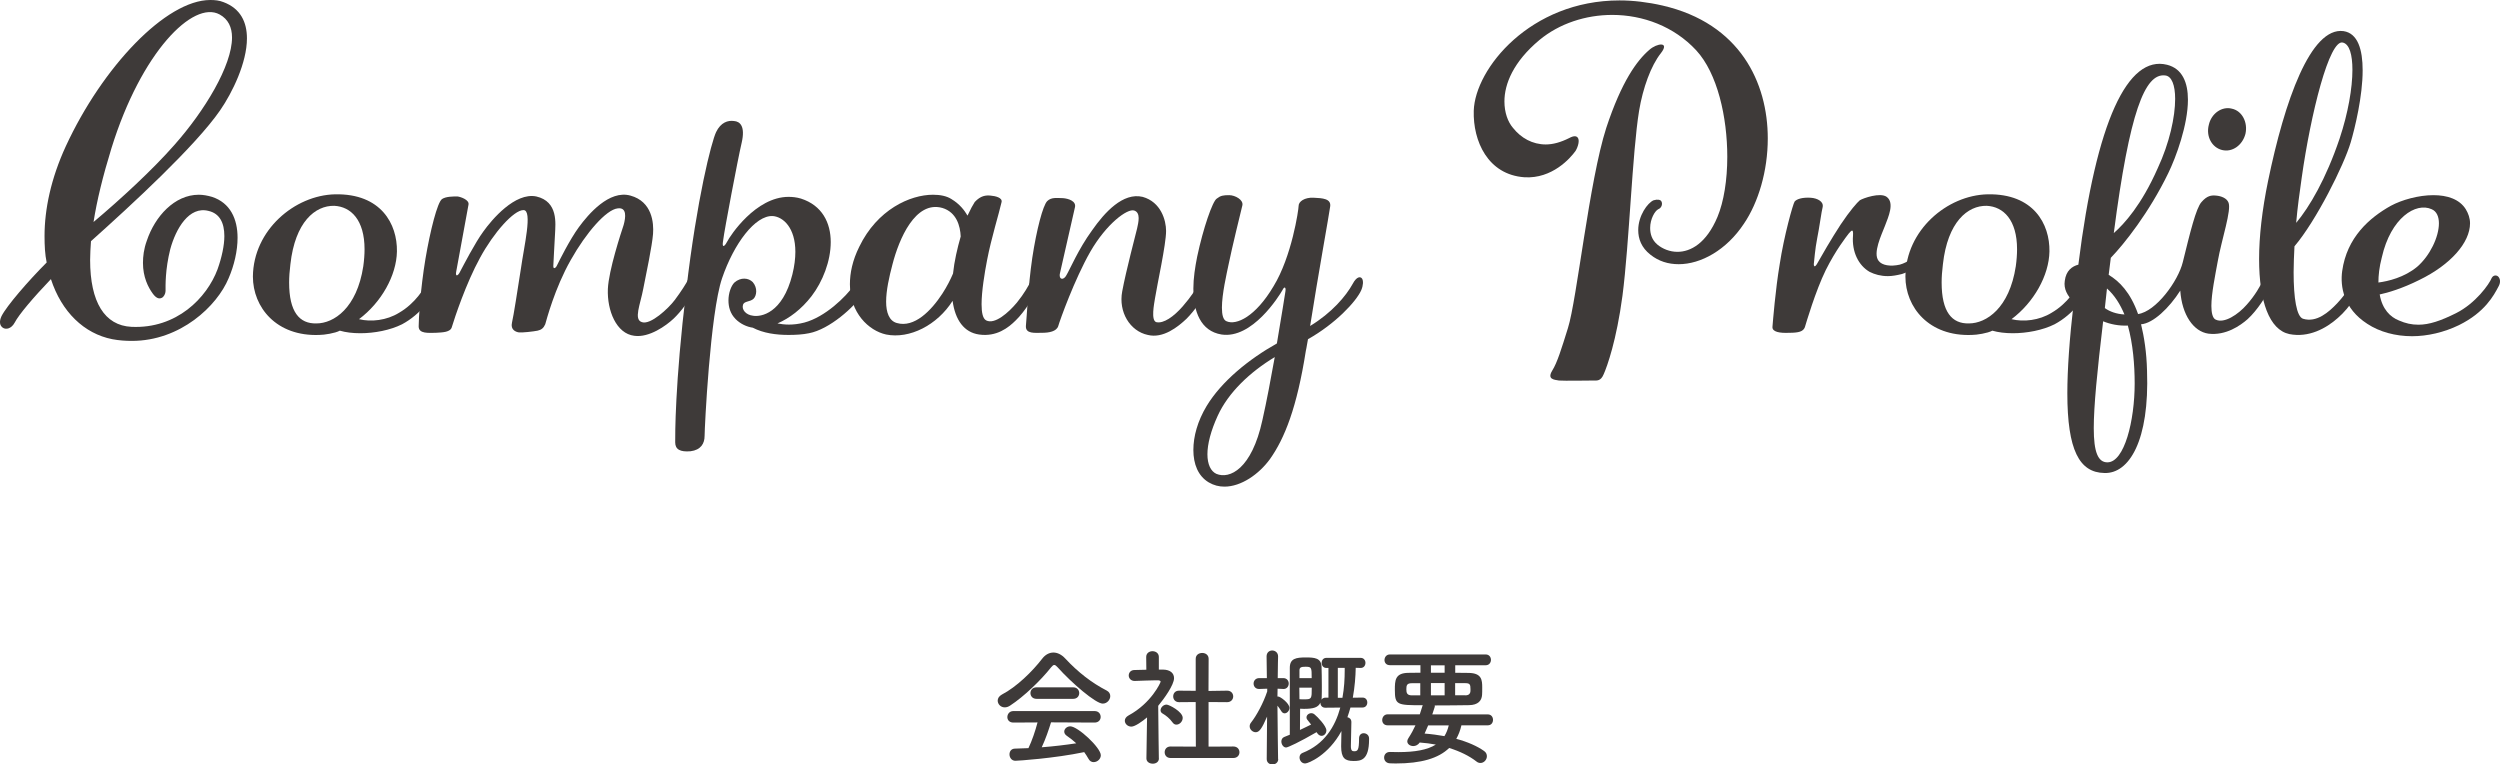
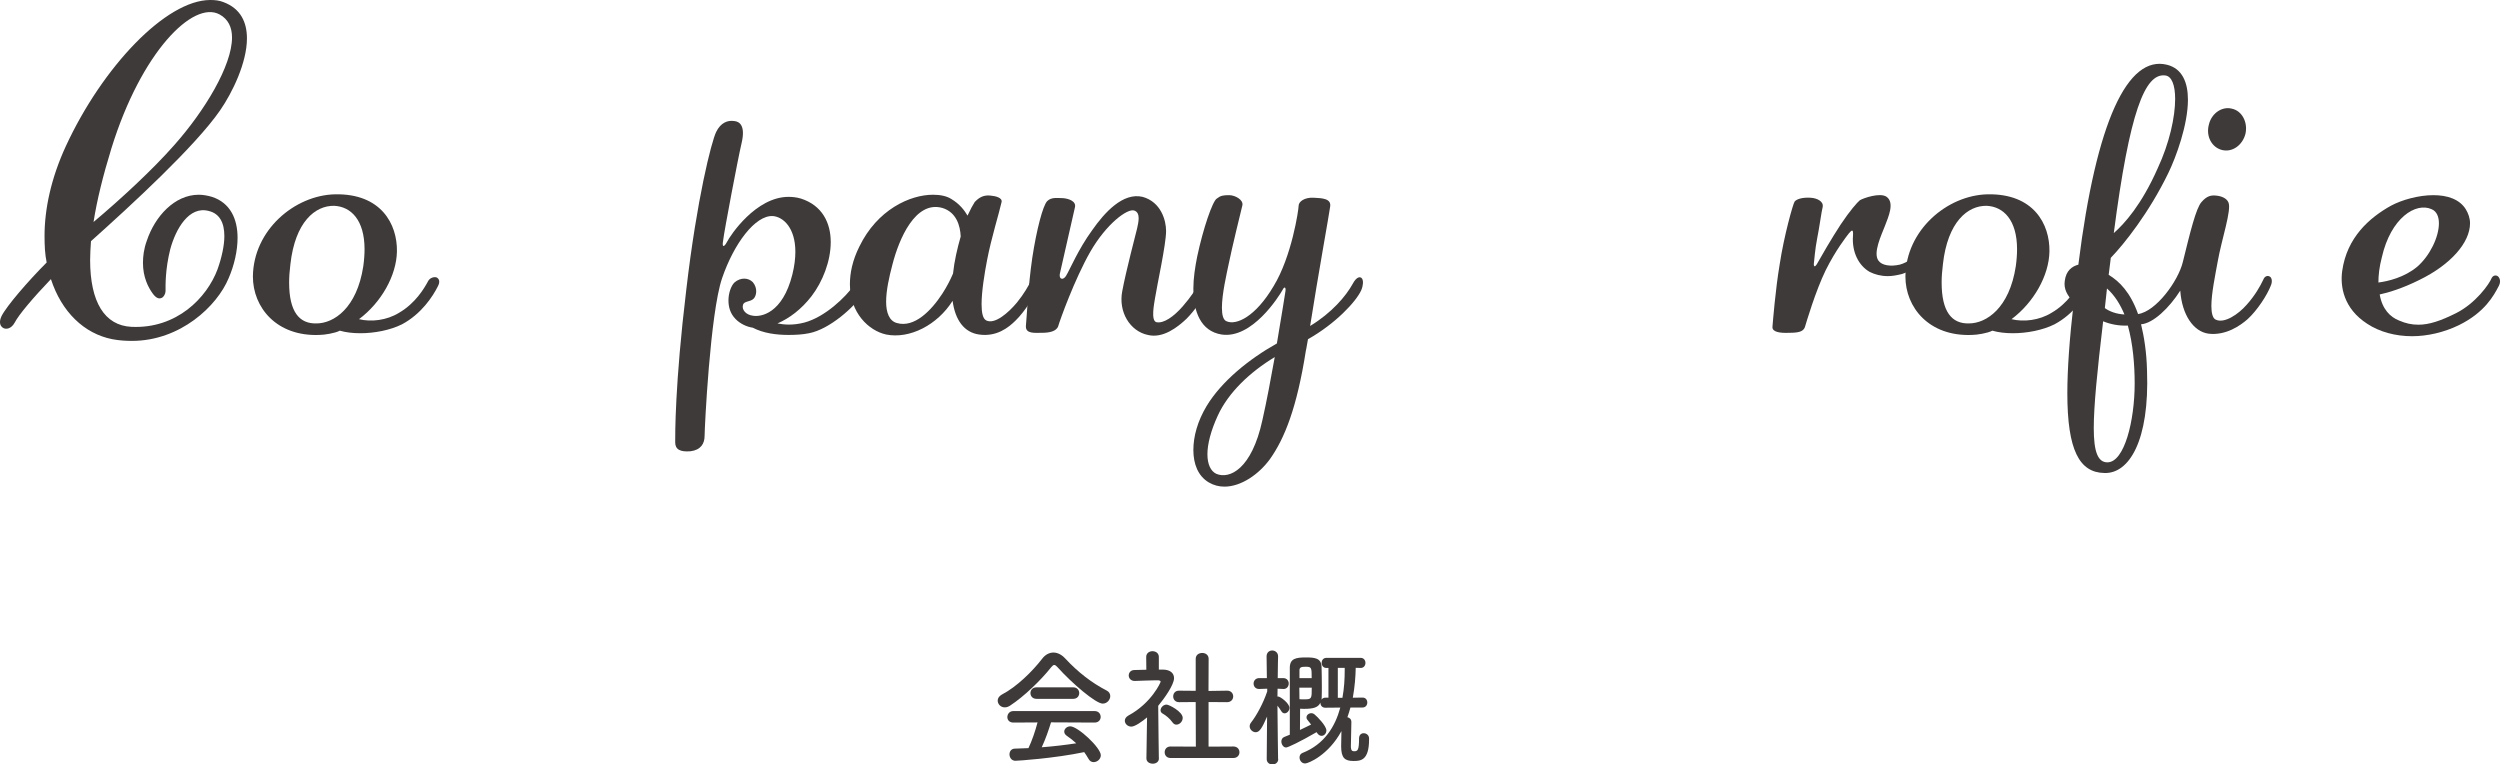
<svg xmlns="http://www.w3.org/2000/svg" version="1.1" id="レイヤー_1" x="0px" y="0px" viewBox="0 0 352.01 107.63" style="enable-background:new 0 0 352.01 107.63;" xml:space="preserve">
  <style type="text/css">
	.st0{fill:#3E3A39;}
</style>
  <g>
    <path class="st0" d="M18.57,48c-0.9,0-1.8-0.06-2.76-0.24c-3.96-0.78-7.14-3.84-8.64-8.46c-2.52,2.64-4.5,4.98-5.1,6.12   c-0.48,0.9-1.26,1.02-1.68,0.72c-0.42-0.3-0.54-0.84-0.18-1.62c0.72-1.44,3.78-4.98,6.36-7.56c-0.24-1.14-0.3-2.4-0.3-3.72   c0-3.78,0.9-8.1,3-12.66C14.43,9.42,23.37,0,29.61,0c0.66,0,1.26,0.06,1.86,0.3c2.4,0.9,3.3,2.82,3.3,5.1   c0,3.42-2.04,7.62-3.78,10.14c-3.48,5.04-12.48,13.32-18.18,18.42c-0.06,0.96-0.12,1.8-0.12,2.64c0,5.94,2.04,9.24,5.82,9.42   c6.36,0.3,10.62-4.08,12.12-8.1c0.6-1.68,0.96-3.36,0.96-4.68c0-1.86-0.66-3.18-2.22-3.54c-2.76-0.72-4.62,2.52-5.4,5.4   c-0.72,2.88-0.66,5.1-0.66,5.88c0,0.36-0.24,0.84-0.54,0.96c-0.36,0.18-0.78,0.06-1.26-0.6c-0.66-0.9-1.38-2.34-1.38-4.32   c0-0.9,0.12-1.98,0.54-3.12c1.14-3.42,3.9-6.48,7.32-6.48c0.6,0,1.26,0.12,1.86,0.3c2.58,0.84,3.6,3.12,3.6,5.76   c0,1.86-0.48,3.9-1.26,5.7C30.57,43.08,25.41,48,18.57,48z M15.69,20.88c-1.2,3.9-2.04,7.32-2.52,10.38   c3.78-3.18,8.28-7.32,11.34-10.8c4.32-4.86,8.16-11.22,8.16-15.18c0-1.44-0.54-2.58-1.74-3.24C27.21,0,19.89,7.32,15.69,20.88z" />
    <path class="st0" d="M56.61,45.66c-1.68,0.84-3.9,1.26-5.88,1.26c-1.08,0-2.04-0.12-2.88-0.36c-0.66,0.36-2.22,0.6-2.88,0.6   c-6.06,0.24-9.36-3.9-9.36-8.22c0.06-6.54,5.88-11.46,11.58-11.58c6.48-0.12,8.76,4.2,8.7,8.04c-0.06,3.42-2.22,7.2-5.34,9.54   c1.68,0.42,3.9,0.18,5.64-0.9c2.28-1.32,3.54-3.42,4.08-4.44c0.24-0.48,0.84-0.66,1.2-0.54c0.36,0.18,0.54,0.6,0.18,1.26   C60.93,41.76,59.31,44.22,56.61,45.66z M51.33,35.1c0-4.14-1.92-6-4.26-6.12c-2.7-0.06-5.52,2.28-6.18,8.22   c-0.12,0.96-0.18,1.8-0.18,2.58c0,4.14,1.44,5.82,3.84,5.76c2.46,0,5.7-2.16,6.6-8.04C51.27,36.66,51.33,35.82,51.33,35.1z" />
-     <path class="st0" d="M94.83,44.88c-1.02,0.96-3.42,2.7-5.52,2.4c-2.52-0.3-3.84-3.54-3.72-6.6c0.12-2.64,1.86-7.92,2.22-9   c0.3-1.08,0.48-2.52-0.84-2.34c-1.62,0.18-4.44,3.42-6.6,7.26c-2.28,4.02-3.42,8.46-3.6,9.06c-0.24,0.54-0.54,0.78-1.08,0.9   c-0.6,0.12-2.16,0.3-2.64,0.24c-0.42-0.06-1.2-0.36-0.96-1.38c0.24-1.02,0.78-4.56,1.26-7.62c0.42-3.06,1.68-8.22,0.36-8.22   c-1.38,0-4.2,3.18-6.12,6.72c-1.98,3.6-3.6,8.52-3.96,9.72c-0.18,0.78-1.32,0.78-2.28,0.84c-0.96,0-2.4,0.18-2.4-0.9   c0-1.08,0.24-5.22,0.96-9.54c0.66-3.9,1.68-7.98,2.34-8.4c0.54-0.36,1.56-0.36,2.16-0.36c0.48,0.06,1.68,0.48,1.56,1.14   c-0.12,0.66-1.62,8.76-1.74,9.48c-0.06,0.3,0,0.48,0.06,0.48c0.12,0.06,0.36-0.18,0.54-0.6c0.36-0.66,2.04-3.96,3.24-5.58   c1.2-1.68,4.44-5.52,7.44-4.92c3.12,0.72,2.7,3.84,2.64,5.28c-0.06,1.5-0.24,3.96-0.24,4.5c0,0.24,0.06,0.36,0.18,0.3   c0.06,0,0.24-0.12,0.36-0.42c0.24-0.48,1.74-3.54,3.06-5.34c1.32-1.8,4.26-5.28,7.26-4.44c3.06,0.84,3.3,3.84,3.18,5.4   c-0.12,1.62-0.96,5.64-1.38,7.74c-0.42,2.22-1.38,4.32-0.18,4.68c1.2,0.42,3.72-1.92,4.62-3.12c0.9-1.2,1.62-2.34,1.92-2.94   c0.12-0.24,0.54-0.42,0.84-0.3c0.3,0.12,0.54,0.54,0.12,1.5C97.11,42.3,95.85,43.92,94.83,44.88z" />
    <path class="st0" d="M121.47,41.4c-1.14,1.8-4.68,4.98-7.56,5.52c-0.84,0.18-1.86,0.24-2.88,0.24c-1.74,0-3.54-0.24-5.04-1.02   c-0.84-0.12-1.74-0.54-2.4-1.2c-0.78-0.78-1.02-1.74-1.02-2.64c0-1.02,0.36-2.04,0.84-2.52c0.9-0.78,1.98-0.66,2.58-0.06   c0.72,0.84,0.54,1.92,0.12,2.34c-0.48,0.48-1.38,0.3-1.5,0.9c-0.18,0.6,0.36,1.38,1.44,1.5c1.08,0.18,4.14-0.3,5.52-5.82   c0.3-1.2,0.42-2.28,0.42-3.18c0-3.36-1.68-4.92-3.18-5.04c-2.46-0.12-5.46,3.84-7.14,8.76c-1.68,4.92-2.46,21.12-2.46,22.2   c0,1.08-0.54,1.98-1.98,2.16c-1.44,0.12-2.16-0.24-2.16-1.26c0-0.96-0.06-8.04,1.56-21.48c1.5-12.84,3.54-20.82,4.2-22.2   c0.66-1.38,1.68-1.68,2.52-1.56c0.84,0.06,1.62,0.72,1.08,3.06c-0.54,2.28-2.46,12.48-2.58,13.56c-0.06,0.42-0.12,0.72-0.06,0.9   c0.06,0.18,0.3,0.06,0.6-0.54c0.42-0.84,4.02-6.3,8.64-6.3c0.54,0,1.14,0.06,1.74,0.24c3,0.96,4.2,3.42,4.2,6.12   c0,2.7-1.14,5.58-2.7,7.62c-1.44,1.86-3.12,3.12-4.8,3.84c0.9,0.18,2.16,0.3,3.78-0.12c2.94-0.78,5.82-3.6,7.02-5.28   c0.6-0.9,1.2-1.02,1.5-0.6C122.01,39.9,122.01,40.56,121.47,41.4z" />
    <path class="st0" d="M143.01,45.12c-1.02,1.02-2.7,2.34-5.16,1.98c-2.1-0.3-3.36-2.04-3.72-4.74c-2.16,3.42-6.06,5.4-9.36,4.74   c-2.46-0.54-5.1-3.06-5.1-7.08c0-1.56,0.36-3.36,1.32-5.28c2.52-5.22,7.14-7.32,10.38-7.32c1.02,0,1.92,0.18,2.58,0.6   c1.2,0.72,1.86,1.62,2.28,2.34c0.42-0.9,0.78-1.56,1.02-1.92c0.84-0.9,1.56-0.96,2.22-0.9c0.72,0.06,1.68,0.3,1.56,0.9   c-0.36,1.62-1.44,5.04-2.04,8.16c-0.36,1.86-0.78,4.44-0.78,6.24c0,1.2,0.18,2.04,0.66,2.28c1.2,0.6,3.12-1.08,4.32-2.52   c1.02-1.26,1.62-2.34,2.04-3.18c0.42-0.84,1.74-0.48,1.14,0.84C145.71,41.58,144.27,43.92,143.01,45.12z M132.69,29.28   c-3.84-1.08-6.12,4.44-7.02,7.92c-0.48,1.8-0.9,3.72-0.9,5.28c0,1.5,0.42,2.7,1.5,3c2.46,0.72,4.86-1.74,6.42-4.14   c0.66-1.02,1.14-1.98,1.5-2.82c0.18-1.74,0.6-3.54,1.08-5.22C135.21,31.8,134.67,29.88,132.69,29.28z" />
    <path class="st0" d="M167.07,44.88c-1.2,1.14-3.3,2.82-5.46,2.28c-2.52-0.54-4.14-3.24-3.6-6.12c0.54-2.94,1.92-8.1,2.1-8.88   c0.18-0.84,0.54-2.22-0.42-2.52c-0.96-0.3-3.9,1.86-6.18,5.82c-2.22,3.9-4.26,9.6-4.5,10.44c-0.24,0.78-1.32,0.96-2.28,0.96   c-1.02,0-2.34,0.18-2.28-0.96c0.12-1.08,0.3-5.52,0.9-9.6c0.6-3.96,1.5-7.38,2.1-7.98c0.6-0.6,1.44-0.42,2.22-0.42   c0.78,0.06,1.92,0.42,1.68,1.32c-0.18,0.84-1.92,8.4-2.1,9.24c-0.12,0.48,0.06,0.78,0.24,0.78c0.18,0.06,0.48-0.12,0.66-0.48   c0.48-0.78,1.68-3.66,3.6-6.3c1.8-2.58,4.38-5.4,7.14-4.74c2.58,0.72,3.3,3.3,3.3,4.8c0,1.92-1.26,7.56-1.56,9.48   c-0.12,0.78-0.6,3.12,0.18,3.36c1.02,0.24,2.46-0.78,3.72-2.22c1.2-1.38,2.04-2.64,2.58-3.78c0.18-0.54,0.78-0.66,1.08-0.42   c0.24,0.18,0.36,0.54,0.12,1.2C169.77,41.58,168.21,43.74,167.07,44.88z" />
    <path class="st0" d="M191.67,40.86c-0.72,1.62-3.66,4.74-7.5,6.9c-0.12,0.54-0.18,1.14-0.3,1.62c-1.26,8.04-3,12.36-5.04,15.24   c-1.56,2.16-4.08,3.9-6.42,3.9c-0.78,0-1.5-0.18-2.22-0.6c-1.5-0.9-2.16-2.58-2.16-4.56c0-1.92,0.6-4.08,1.86-6.18   c2.1-3.48,5.94-6.6,9.9-8.82c0.66-3.84,1.14-6.96,1.2-7.32c0.06-0.36,0-0.48-0.06-0.54c-0.12-0.06-0.24,0.12-0.36,0.36   c-0.48,0.84-4.26,6.9-8.58,6.24c-2.94-0.48-3.96-3.24-3.96-6.48c0-1.44,0.24-3,0.54-4.5c0.84-3.96,2.16-7.8,2.76-8.16   c0.54-0.42,0.9-0.48,1.74-0.48c0.84,0,2.04,0.66,1.86,1.44c-0.18,0.72-1.5,6.12-1.92,8.22c-0.3,1.44-0.96,4.26-0.96,6.18   c0,1.02,0.18,1.74,0.66,1.92c1.38,0.6,4.08-0.66,6.6-4.92c2.58-4.2,3.54-10.8,3.54-11.34c0-0.6,0.84-1.2,2.1-1.14   c1.26,0.06,2.52,0.12,2.34,1.26c-0.12,0.96-1.74,9.9-2.82,16.8c3.06-1.86,5.04-4.2,6-5.94c0.54-1.02,1.08-1.08,1.32-0.72   C191.97,39.54,191.97,40.14,191.67,40.86z M171.45,58.56c-0.96,2.1-1.44,3.96-1.44,5.4c0,1.44,0.48,2.4,1.26,2.76   c1.86,0.78,4.98-0.66,6.48-7.56c0.6-2.64,1.2-5.88,1.74-8.88C176.01,52.38,172.95,55.26,171.45,58.56z" />
-     <path class="st0" d="M236.37,37.2c-1.5,0-2.82-0.42-3.96-1.32c-1.32-1.02-1.74-2.28-1.74-3.48c0-2.04,1.32-3.84,2.16-4.2   c0.6-0.18,0.96-0.06,1.08,0.12c0.24,0.36,0.06,0.96-0.42,1.14c-0.48,0.24-1.14,1.38-1.14,2.64c0,0.84,0.24,1.68,1.02,2.34   c0.72,0.6,1.74,1.02,2.82,1.02c1.86,0,4.08-1.2,5.64-4.92c0.9-2.16,1.38-5.22,1.38-8.46c0-5.58-1.38-11.76-4.38-15   c-3.12-3.36-7.5-4.98-11.82-4.98c-3.72,0-7.44,1.2-10.26,3.54c-3.66,3.06-4.92,6.18-4.92,8.64c0,1.56,0.48,2.88,1.2,3.72   c1.14,1.44,2.76,2.34,4.62,2.34c1.02,0,2.1-0.3,3.3-0.9c0.66-0.36,1.02-0.3,1.2-0.06c0.3,0.36,0.06,1.26-0.3,1.86   c-0.72,1.02-3.3,3.96-7.2,3.72c-5.16-0.36-7.26-5.1-7.14-9.36c0.18-5.94,7.98-15.54,20.52-15.54c1.92,0,3.96,0.24,6.06,0.72   c10.92,2.52,14.82,10.86,14.82,18.72c0,4.56-1.32,9-3.36,12C243.09,35.22,239.49,37.2,236.37,37.2z M230.79,15.6   c-0.96,5.88-1.38,18.66-2.34,26.04c-0.84,6.3-2.16,9.96-2.64,11.04c-0.42,1.02-0.96,0.9-1.5,0.9c-0.54,0-4.08,0.06-4.8,0   c-0.72-0.12-1.68-0.18-0.96-1.38c0.72-1.14,1.32-3.12,2.22-6c1.26-3.96,3-20.76,5.4-28.2c2.16-6.54,4.32-9.48,6.06-10.98   c1.08-0.96,2.94-1.2,1.62,0.48C232.47,9.24,231.33,12.36,230.79,15.6z" />
    <path class="st0" d="M271.05,36.24c-0.78,1.02-2.04,1.98-3.24,2.34c-0.72,0.18-1.38,0.3-1.98,0.3c-1.02,0-1.86-0.24-2.58-0.6   c-1.56-0.9-2.52-2.82-2.34-5.1c0.06-1.02-0.18-0.78-0.6-0.3c-0.36,0.48-1.8,2.28-3.24,5.16c-1.44,2.94-2.76,7.44-2.94,8.04   c-0.24,0.6-0.84,0.78-2.22,0.78c-1.32,0.06-2.4-0.12-2.34-0.84c0.06-0.72,0.42-5.28,1.02-8.82c0.6-3.96,1.86-8.46,2.1-8.82   c0.3-0.36,1.08-0.6,2.22-0.54c1.08,0.06,1.86,0.6,1.74,1.26c-0.18,0.66-0.48,3-0.78,4.44c-0.3,1.5-0.42,3.18-0.48,3.66   c0,0.3,0.12,0.36,0.24,0.24c0.12-0.12,0.24-0.3,0.36-0.54c0.36-0.66,1.92-3.36,3.18-5.28c1.32-1.98,2.34-3.12,2.7-3.42   c0.48-0.3,2.88-1.14,3.78-0.48c1.14,0.84,0.24,2.82-0.24,4.08c-0.48,1.26-1.74,3.84-0.9,4.92c0.48,0.66,1.68,0.84,3,0.54   c1.08-0.3,2.22-1.14,2.88-1.98c0.3-0.36,0.78-0.18,0.96,0.06C271.47,35.52,271.35,35.82,271.05,36.24z" />
    <path class="st0" d="M289.29,45.66c-1.68,0.84-3.9,1.26-5.88,1.26c-1.08,0-2.04-0.12-2.88-0.36c-0.66,0.36-2.22,0.6-2.88,0.6   c-6.06,0.24-9.36-3.9-9.36-8.22c0.06-6.54,5.88-11.46,11.58-11.58c6.48-0.12,8.76,4.2,8.7,8.04c-0.06,3.42-2.22,7.2-5.34,9.54   c1.68,0.42,3.9,0.18,5.64-0.9c2.28-1.32,3.54-3.42,4.08-4.44c0.24-0.48,0.84-0.66,1.2-0.54c0.36,0.18,0.54,0.6,0.18,1.26   C293.61,41.76,291.99,44.22,289.29,45.66z M284.01,35.1c0-4.14-1.92-6-4.26-6.12c-2.7-0.06-5.52,2.28-6.18,8.22   c-0.12,0.96-0.18,1.8-0.18,2.58c0,4.14,1.44,5.82,3.84,5.76c2.46,0,5.7-2.16,6.6-8.04C283.95,36.66,284.01,35.82,284.01,35.1z" />
    <path class="st0" d="M316.47,44.94c-1.02,0.9-3.06,2.34-5.52,2.04c-2.1-0.3-3.72-2.64-3.96-6.06c-1.56,2.46-3.84,4.62-5.52,4.74   c0.42,1.74,0.78,3.9,0.84,6.54c0.36,9.84-2.52,14.52-6,14.4c-3.54-0.06-5.22-3.24-5.22-11.22c0-3.36,0.3-7.62,0.9-12.84   c-0.9-0.9-1.44-1.86-1.26-3c0.18-1.44,1.02-2.04,1.92-2.28V37.2c2.52-20.22,6.96-29.46,12.48-28.08c2.16,0.54,2.94,2.52,2.94,4.92   c0,3.54-1.68,8.1-2.76,10.32c-2.7,5.58-6.24,10.02-8.1,11.94l-0.3,2.4c1.5,0.9,3.06,2.46,4.14,5.52c2.52-0.36,5.64-4.62,6.3-7.32   c1.02-4.14,1.86-7.62,2.64-8.46c0.78-0.9,1.38-0.96,2.04-0.9c0.72,0.06,1.5,0.36,1.74,0.96c0.48,1.02-0.96,5.22-1.5,8.28   c-0.36,1.98-0.9,4.56-0.9,6.3c0,0.96,0.18,1.74,0.6,1.92c1.2,0.6,3.18-0.72,4.38-2.1c1.14-1.26,1.92-2.64,2.34-3.54   c0.18-0.48,0.6-0.6,0.9-0.42c0.24,0.12,0.42,0.6,0.18,1.2C319.23,41.58,317.79,43.74,316.47,44.94z M299.61,45.84   c-1.26,0.06-2.46-0.18-3.48-0.6c-0.84,7.08-1.32,11.94-1.32,15.06c0,3.36,0.6,4.8,1.92,4.8c2.4,0,3.84-5.88,3.84-11.1   C300.57,51.36,300.33,48.42,299.61,45.84z M296.67,40.62l-0.3,2.76c0.66,0.48,1.62,0.84,2.76,0.9   C298.53,42.84,297.75,41.58,296.67,40.62z M297.63,32.82c1.5-1.32,3.9-3.96,6.18-9.12c1.68-3.6,2.46-7.26,2.46-9.78   c0-1.92-0.48-3.24-1.44-3.3C302.01,10.32,299.85,15.72,297.63,32.82z M312.87,21.12c-1.44-0.36-2.28-1.92-1.86-3.54   c0.36-1.62,1.86-2.64,3.24-2.28c1.44,0.3,2.28,1.92,1.92,3.54C315.75,20.46,314.31,21.48,312.87,21.12z" />
-     <path class="st0" d="M329.19,44.76c-1.68,1.5-4.14,2.82-6.84,2.28c-2.82-0.6-4.26-4.62-4.26-10.56c0-3.18,0.42-6.9,1.26-10.98   c2.34-11.34,6-21.72,10.62-21.12c2.04,0.3,2.7,2.64,2.7,5.52c0,3.66-1.08,8.1-1.68,10.14c-0.96,3.24-4.86,11.04-7.92,14.64   c-0.06,1.26-0.12,2.52-0.12,3.66c0,3.66,0.42,6.24,1.32,6.54c1.92,0.6,3.66-0.96,4.8-2.16c1.14-1.2,2.28-2.94,2.76-3.96   c0.24-0.42,0.48-0.48,0.72-0.36c0.24,0.24,0.42,0.84,0.12,1.5C332.19,41.04,330.93,43.26,329.19,44.76z M324.09,25.02   c-0.3,2.1-0.6,4.26-0.78,6.36c1.86-2.22,4.2-6.18,6.12-11.88c1.2-3.6,1.8-7.14,1.8-9.66c0-2.16-0.42-3.6-1.32-3.84   C327.99,5.4,325.35,16.08,324.09,25.02z" />
    <path class="st0" d="M346.23,45.78c-2.1,1.02-4.44,1.56-6.6,1.56c-2.34,0-4.56-0.6-6.3-1.74c-3.36-2.16-3.84-5.28-3.54-7.44   c0.66-4.74,3.84-7.5,6.84-9.18c1.56-0.84,3.9-1.5,6-1.5c1.92,0,3.66,0.54,4.56,1.98c0.36,0.6,0.6,1.26,0.6,1.98   c0,2.7-2.7,5.82-7.14,7.98c-2.4,1.2-4.44,1.8-5.58,2.04c0.36,2.1,1.5,3.18,2.7,3.66c0.96,0.42,1.8,0.6,2.76,0.6   c1.5,0,3.12-0.54,5.28-1.62c2.76-1.38,4.68-4.08,5.04-4.98c0.24-0.42,0.72-0.42,0.96-0.12c0.24,0.3,0.3,0.78,0,1.32   C351.15,41.58,349.89,43.98,346.23,45.78z M335.37,36.24c-0.36,1.38-0.48,2.52-0.48,3.54c1.38-0.18,3.66-0.72,5.46-2.22   c1.8-1.56,3.06-4.2,3.06-6.12c0-0.9-0.3-1.68-1.02-1.98C340.17,28.44,336.63,30.66,335.37,36.24z" />
  </g>
  <g>
    <path class="st0" d="M148.91,93.95c-0.2-0.22-0.34-0.32-0.47-0.32c-0.13,0-0.25,0.11-0.43,0.32c-1.48,1.87-3.85,4.14-5.78,5.4   c-0.27,0.18-0.52,0.25-0.76,0.25c-0.58,0-0.99-0.47-0.99-0.95c0-0.31,0.18-0.63,0.58-0.85c2.09-1.08,4.32-3.28,5.69-5.06   c0.43-0.56,0.99-0.86,1.57-0.86c0.56,0,1.15,0.27,1.69,0.86c1.76,1.89,3.69,3.4,5.83,4.5c0.34,0.18,0.49,0.47,0.49,0.77   c0,0.52-0.45,1.06-1.06,1.06C154.29,99.08,150.91,96.18,148.91,93.95z M147.99,101.71c-0.32,1.03-0.77,2.36-1.31,3.51   c1.66-0.13,3.29-0.32,4.86-0.56c-0.41-0.38-0.86-0.74-1.31-1.04c-0.27-0.18-0.38-0.4-0.38-0.61c0-0.38,0.38-0.74,0.85-0.74   c1.06,0,4.3,3.01,4.3,4.07c0,0.54-0.5,0.97-1.01,0.97c-0.29,0-0.56-0.14-0.74-0.49c-0.18-0.32-0.38-0.63-0.59-0.92   c-4.21,0.88-9.33,1.22-9.69,1.22c-0.54,0-0.83-0.47-0.83-0.9c0-0.4,0.23-0.79,0.74-0.81c0.63-0.02,1.28-0.04,1.93-0.07   c0.5-1.04,0.97-2.43,1.28-3.62l-3.4,0.02c-0.58,0-0.85-0.38-0.85-0.77c0-0.41,0.29-0.85,0.85-0.85h11.43   c0.58,0,0.86,0.41,0.86,0.83c0,0.4-0.29,0.79-0.86,0.79L147.99,101.71z M145.94,98.4c-0.56,0-0.85-0.4-0.85-0.81   c0-0.4,0.29-0.81,0.85-0.81h5.17c0.56,0,0.85,0.41,0.85,0.81c0,0.41-0.29,0.81-0.85,0.81H145.94z" />
    <path class="st0" d="M163.18,106.79c0,0.5-0.43,0.74-0.86,0.74c-0.45,0-0.9-0.25-0.9-0.74v-0.02l0.09-5.76   c-0.63,0.54-1.69,1.3-2.21,1.3c-0.52,0-0.92-0.4-0.92-0.83c0-0.27,0.16-0.54,0.52-0.74c3.24-1.75,4.52-4.65,4.52-4.75   c0-0.18-0.27-0.2-0.4-0.2c-0.11,0-0.22,0-0.32,0c-1.03,0-1.8,0.07-2.92,0.09h-0.02c-0.54,0-0.83-0.4-0.83-0.77   c0-0.38,0.27-0.77,0.81-0.77c0.56-0.02,1.12-0.02,1.67-0.04l-0.02-1.8c0-0.54,0.45-0.81,0.88-0.81c0.45,0,0.9,0.27,0.9,0.81v1.78   h0.59c1.04,0.02,1.55,0.52,1.55,1.21c0,0.94-1.37,2.86-2.23,3.89c0.02,2.79,0.09,7.4,0.09,7.4V106.79z M165.09,101.71   c-0.38-0.54-0.94-0.99-1.39-1.24c-0.2-0.11-0.29-0.29-0.29-0.45c0-0.4,0.4-0.81,0.85-0.81c0.34,0,2.27,0.99,2.27,1.87   c0,0.5-0.43,0.95-0.88,0.95C165.45,102.04,165.25,101.94,165.09,101.71z M164.82,106.73c-0.56,0-0.83-0.41-0.83-0.81   c0-0.41,0.27-0.81,0.83-0.81l3.56,0.02l-0.02-6.28l-2.34,0.02c-0.56,0-0.83-0.41-0.83-0.81c0-0.41,0.27-0.81,0.81-0.81h0.02   l2.34,0.02v-4.5c0-0.56,0.45-0.83,0.92-0.83c0.45,0,0.9,0.27,0.9,0.83l-0.02,4.52l2.61-0.04h0.02c0.56,0,0.85,0.4,0.85,0.81   c0,0.4-0.29,0.81-0.86,0.81l-2.61-0.02v6.28l3.49-0.02c0.58,0,0.86,0.41,0.86,0.81c0,0.41-0.29,0.81-0.86,0.81H164.82z" />
    <path class="st0" d="M179.98,106.88c0,0.5-0.41,0.76-0.81,0.76c-0.41,0-0.81-0.25-0.81-0.76v-0.02l0.05-5.96   c-0.74,1.71-1.1,2.2-1.6,2.2c-0.43,0-0.85-0.38-0.85-0.83c0-0.18,0.05-0.36,0.2-0.54c0.76-0.97,1.71-2.7,2.27-4.38v-0.38   l-1.12,0.04c-0.02,0-0.02,0-0.04,0c-0.5,0-0.76-0.38-0.76-0.76c0-0.38,0.27-0.77,0.79-0.77h1.08l-0.04-3.04v-0.02   c0-0.56,0.4-0.83,0.79-0.83c0.41,0,0.83,0.29,0.83,0.83v0.02c0,0-0.04,1.42-0.05,3.04h0.79c0.5,0,0.76,0.38,0.76,0.76   c0,0.38-0.25,0.77-0.72,0.77c-0.02,0-0.02,0-0.04,0l-0.81-0.04c0,0.38-0.02,0.76-0.02,1.1c0.04,0,0.05,0,0.09,0   c0.31,0,1.6,0.95,1.6,1.6c0,0.41-0.34,0.77-0.68,0.77c-0.16,0-0.34-0.09-0.47-0.31c-0.18-0.29-0.36-0.56-0.54-0.77   c0.02,2.88,0.09,7.49,0.09,7.49V106.88z M190.15,99.62c-0.13,0.45-0.27,0.92-0.43,1.37c0.29,0.05,0.56,0.27,0.56,0.67   c0,0.7-0.07,2.72-0.07,3.42c0,0.65,0.22,0.7,0.47,0.7c0.49,0,0.68-0.16,0.68-1.8c0-0.52,0.32-0.74,0.65-0.74   c0.38,0,0.76,0.27,0.76,0.74c0,0.04,0,0.09,0,0.13c0,2.97-1.19,3.04-2.18,3.04c-1.22,0-1.75-0.4-1.75-2.07   c0-0.41,0.02-1.35,0.04-2.14c-1.82,3.38-4.66,4.56-5.11,4.56c-0.49,0-0.79-0.43-0.79-0.85c0-0.27,0.13-0.52,0.41-0.63   c3.1-1.22,4.61-3.73,5.33-6.39l-2.12,0.02c-0.45,0-0.68-0.34-0.68-0.68c0-0.02,0-0.02,0-0.04c-0.31,0.68-0.97,0.88-2.32,0.88   c-0.2,0-0.38-0.02-0.54-0.02c0,0.49-0.02,1.85-0.02,2.99c0.59-0.27,1.15-0.56,1.57-0.76c-0.61-0.76-0.65-0.79-0.65-1.01   c0-0.32,0.32-0.59,0.67-0.59c0.16,0,0.32,0.05,0.47,0.18c0.42,0.34,1.66,1.62,1.66,2.25c0,0.43-0.32,0.76-0.68,0.76   c-0.22,0-0.45-0.13-0.63-0.41l-0.07-0.11c-2.41,1.4-4.05,2.16-4.29,2.16c-0.4,0-0.67-0.45-0.67-0.85c0-0.27,0.13-0.52,0.4-0.63   c0.23-0.09,0.5-0.2,0.79-0.32c0-9.42,0-9.42,0-9.42c0-1.33,0.9-1.46,2.27-1.46c1.19,0,2.16,0.07,2.2,1.31   c0.02,0.67,0.04,1.69,0.04,2.68c0,0.59,0,1.19-0.02,1.67c0,0.11-0.02,0.2-0.04,0.29c0.11-0.16,0.31-0.29,0.56-0.29h0.43v-4.18   h-0.29c-0.45,0-0.67-0.36-0.67-0.72c0-0.34,0.22-0.7,0.67-0.7h4.83c0.45,0,0.67,0.36,0.67,0.7c0,0.36-0.22,0.72-0.67,0.72   l-0.7-0.02c-0.02,1.19-0.13,2.67-0.41,4.21l1.37-0.02c0.45,0,0.67,0.34,0.67,0.7c0,0.34-0.22,0.7-0.67,0.7L190.15,99.62z    M182.95,96.83c0,0.56,0.02,1.12,0.02,1.62c0.16,0.02,0.45,0.02,0.72,0.02c1.01,0,1.01-0.11,1.01-1.64H182.95z M184.69,95.48   c0-1.48,0-1.6-0.86-1.6c-0.58,0-0.86,0.07-0.86,0.5v1.1H184.69z M189.02,98.25c0.25-1.35,0.32-2.68,0.32-3.85c0-0.13,0-0.23,0-0.36   h-0.97v4.21H189.02z" />
-     <path class="st0" d="M205.77,102.14c-0.16,0.7-0.4,1.33-0.72,1.89c1.6,0.43,2.97,1.04,3.91,1.71c0.29,0.2,0.4,0.47,0.4,0.74   c0,0.49-0.41,0.95-0.9,0.95c-0.18,0-0.38-0.05-0.56-0.2c-1.01-0.79-2.34-1.44-3.85-1.91c-1.51,1.46-3.94,2.18-7.54,2.18   c-0.27,0-0.52-0.02-0.79-0.02c-0.56-0.02-0.83-0.41-0.83-0.81c0-0.4,0.27-0.79,0.81-0.79c0.02,0,0.02,0,0.04,0   c0.4,0.02,0.79,0.02,1.15,0.02c2.34,0,4.09-0.31,5.28-1.06c-0.74-0.14-1.49-0.23-2.27-0.29c-0.23,0.34-0.58,0.5-0.9,0.5   c-0.45,0-0.85-0.27-0.85-0.67c0-0.13,0.05-0.29,0.16-0.45c0.4-0.61,0.72-1.21,0.99-1.8h-3.91c-0.52,0-0.77-0.36-0.77-0.74   c0-0.4,0.27-0.81,0.77-0.81h4.52c0.13-0.38,0.25-0.77,0.38-1.19c0-0.02,0.02-0.07,0.04-0.09c-3.62,0-3.93-0.02-3.93-2.16   c0-1.33,0.02-2.38,1.91-2.4c0.52,0,1.1-0.02,1.69-0.02v-1.06h-4.3c-0.52,0-0.76-0.36-0.76-0.72c0-0.4,0.27-0.79,0.76-0.79h13.49   c0.49,0,0.74,0.38,0.74,0.76c0,0.38-0.25,0.76-0.74,0.76h-4.29v1.06c0.68,0,1.35,0.02,1.93,0.02c1.8,0.04,1.87,0.99,1.87,2.07   c0,0.38,0,0.77-0.02,1.01c-0.05,0.83-0.56,1.44-1.84,1.46c-1.37,0.02-3.1,0.04-4.83,0.04c0.02,0.04,0.02,0.07,0.02,0.11   c0,0.05,0,0.07-0.36,1.15h7.81c0.5,0,0.74,0.38,0.74,0.77c0,0.38-0.23,0.77-0.74,0.77H205.77z M199.99,96.2h-1.21   c-0.7,0-0.76,0.32-0.76,0.86c0,0.5,0.09,0.85,0.79,0.85h1.17V96.2z M201.09,102.14c-0.16,0.4-0.32,0.77-0.5,1.15   c0.95,0.07,1.89,0.2,2.79,0.36c0.27-0.43,0.47-0.94,0.61-1.51H201.09z M203.41,93.68h-1.93v1.04h1.93V93.68z M203.41,96.18h-1.93   v1.73h1.93V96.18z M206.31,97.91c0.54,0,0.68-0.27,0.72-0.47c0.02-0.11,0.02-0.25,0.02-0.4c0-0.68-0.09-0.85-0.77-0.85h-1.39v1.71   H206.31z" />
  </g>
</svg>